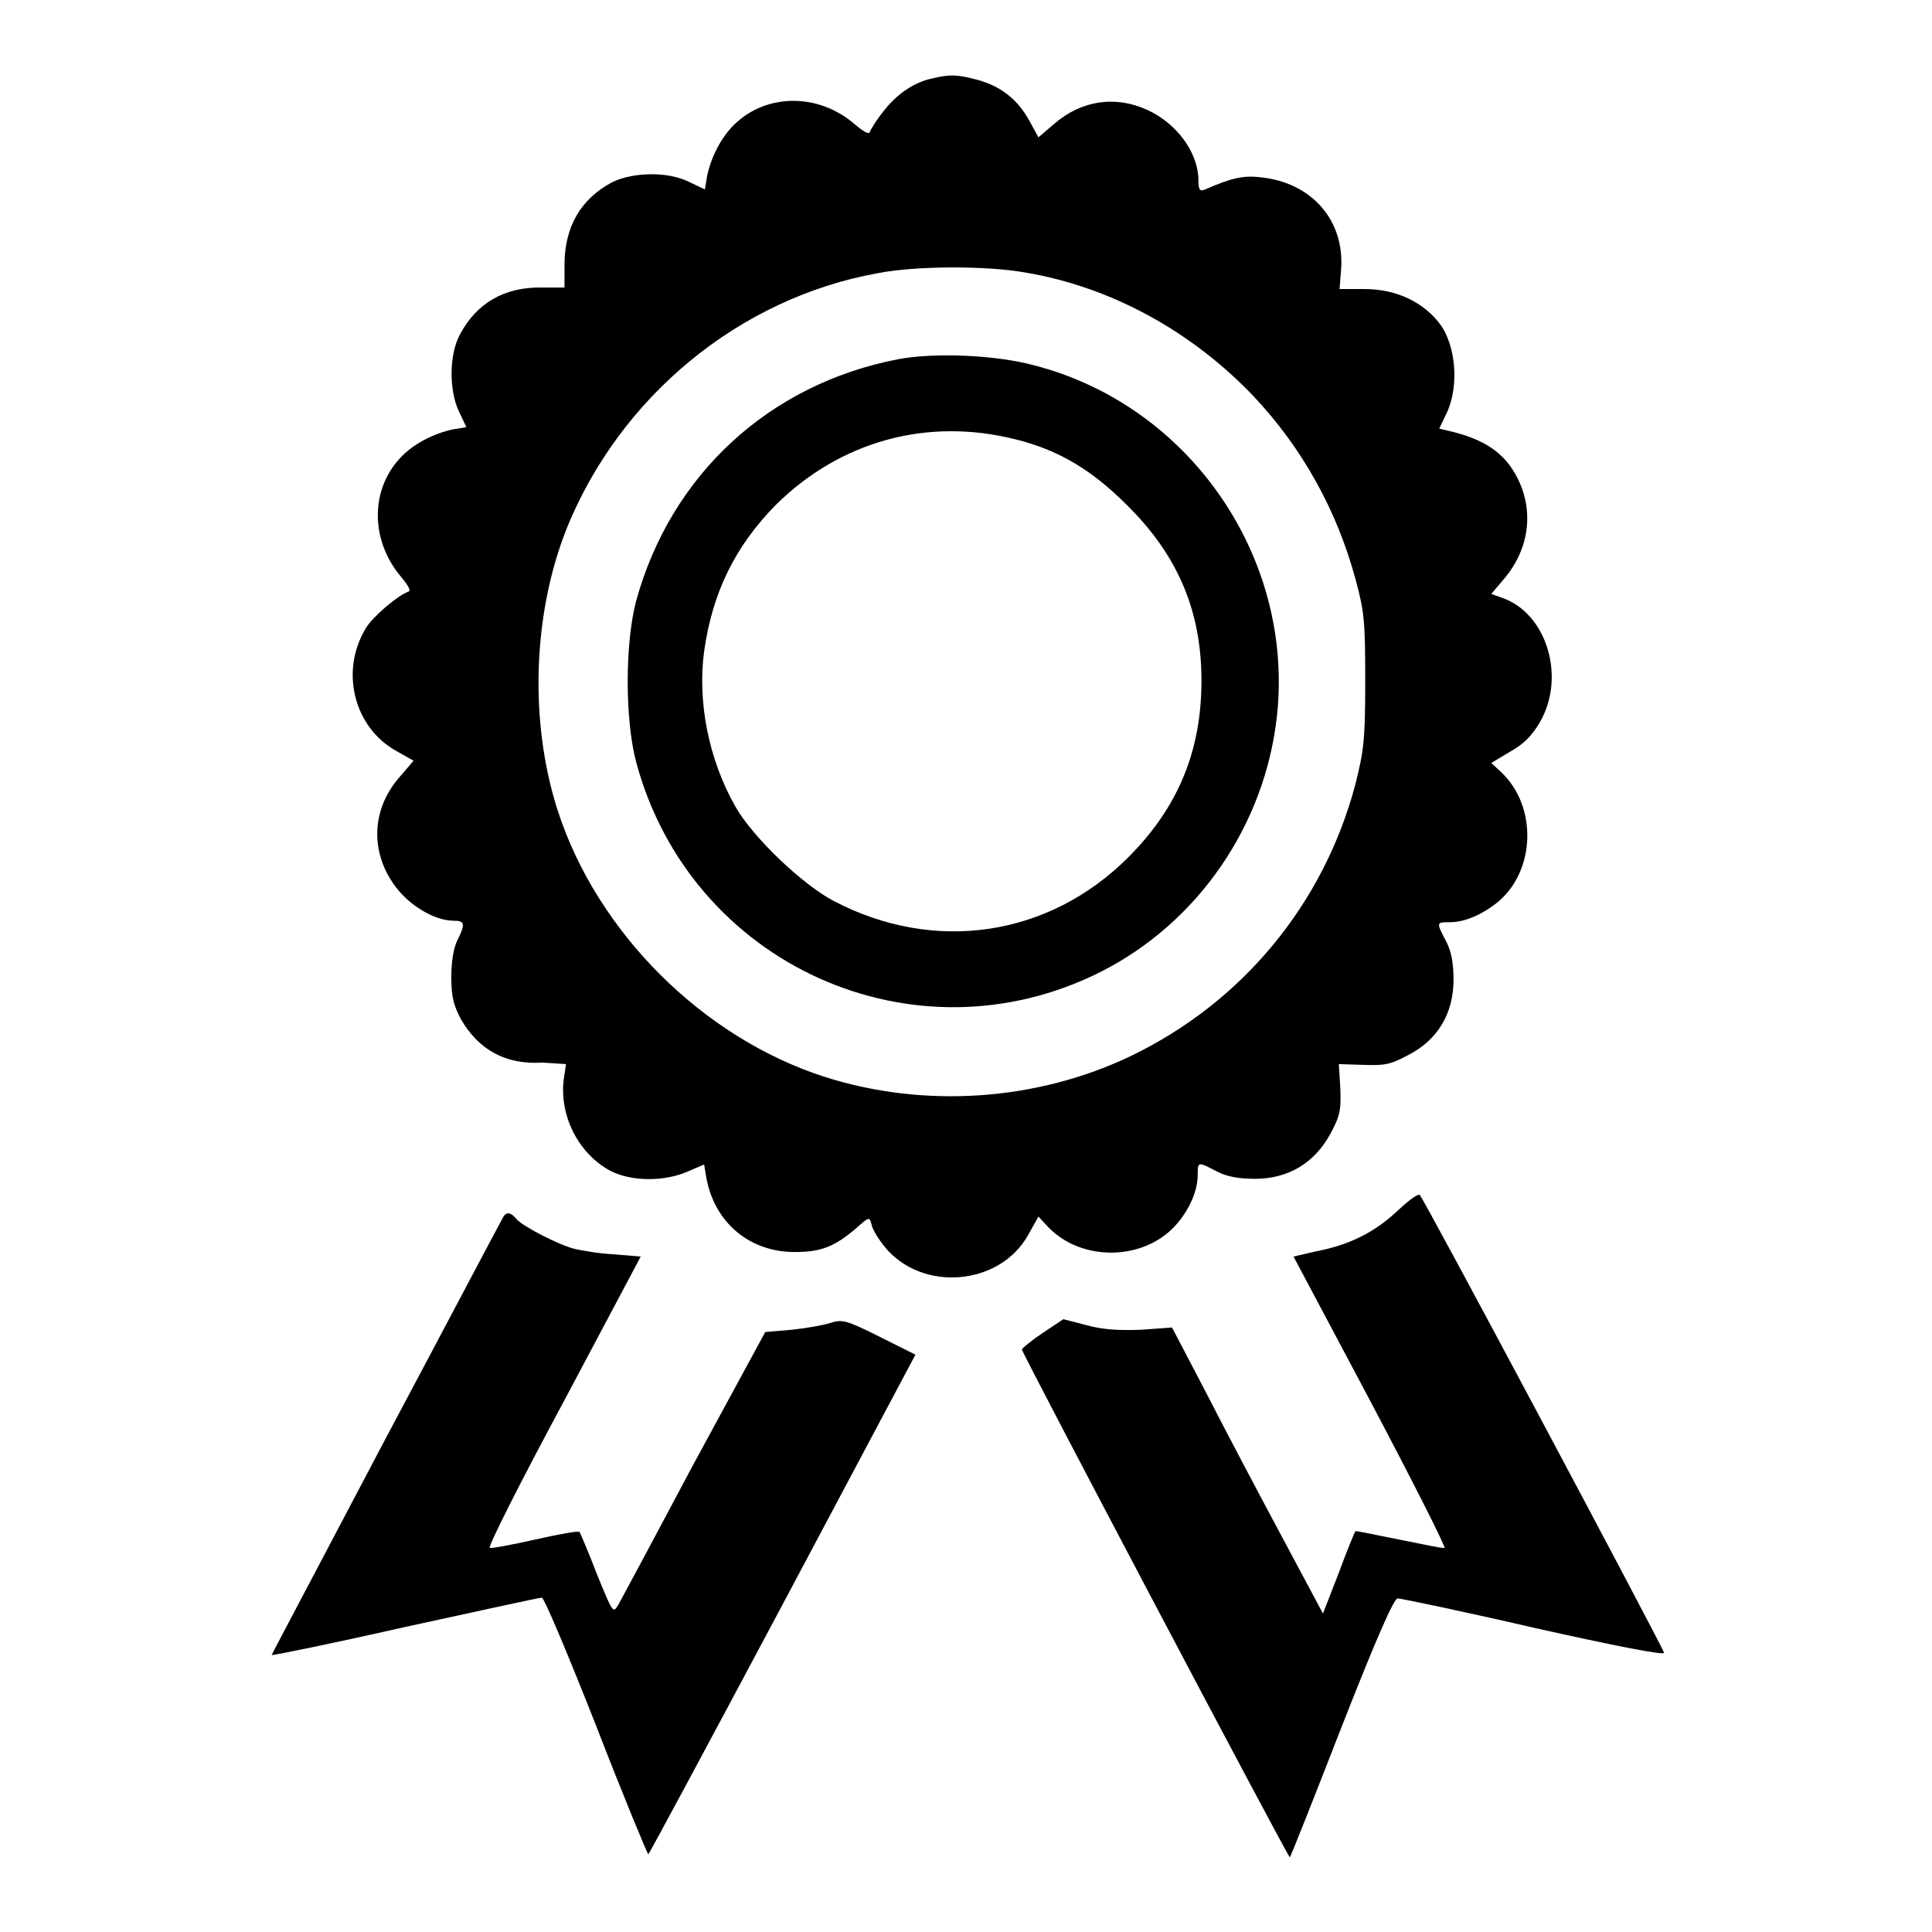
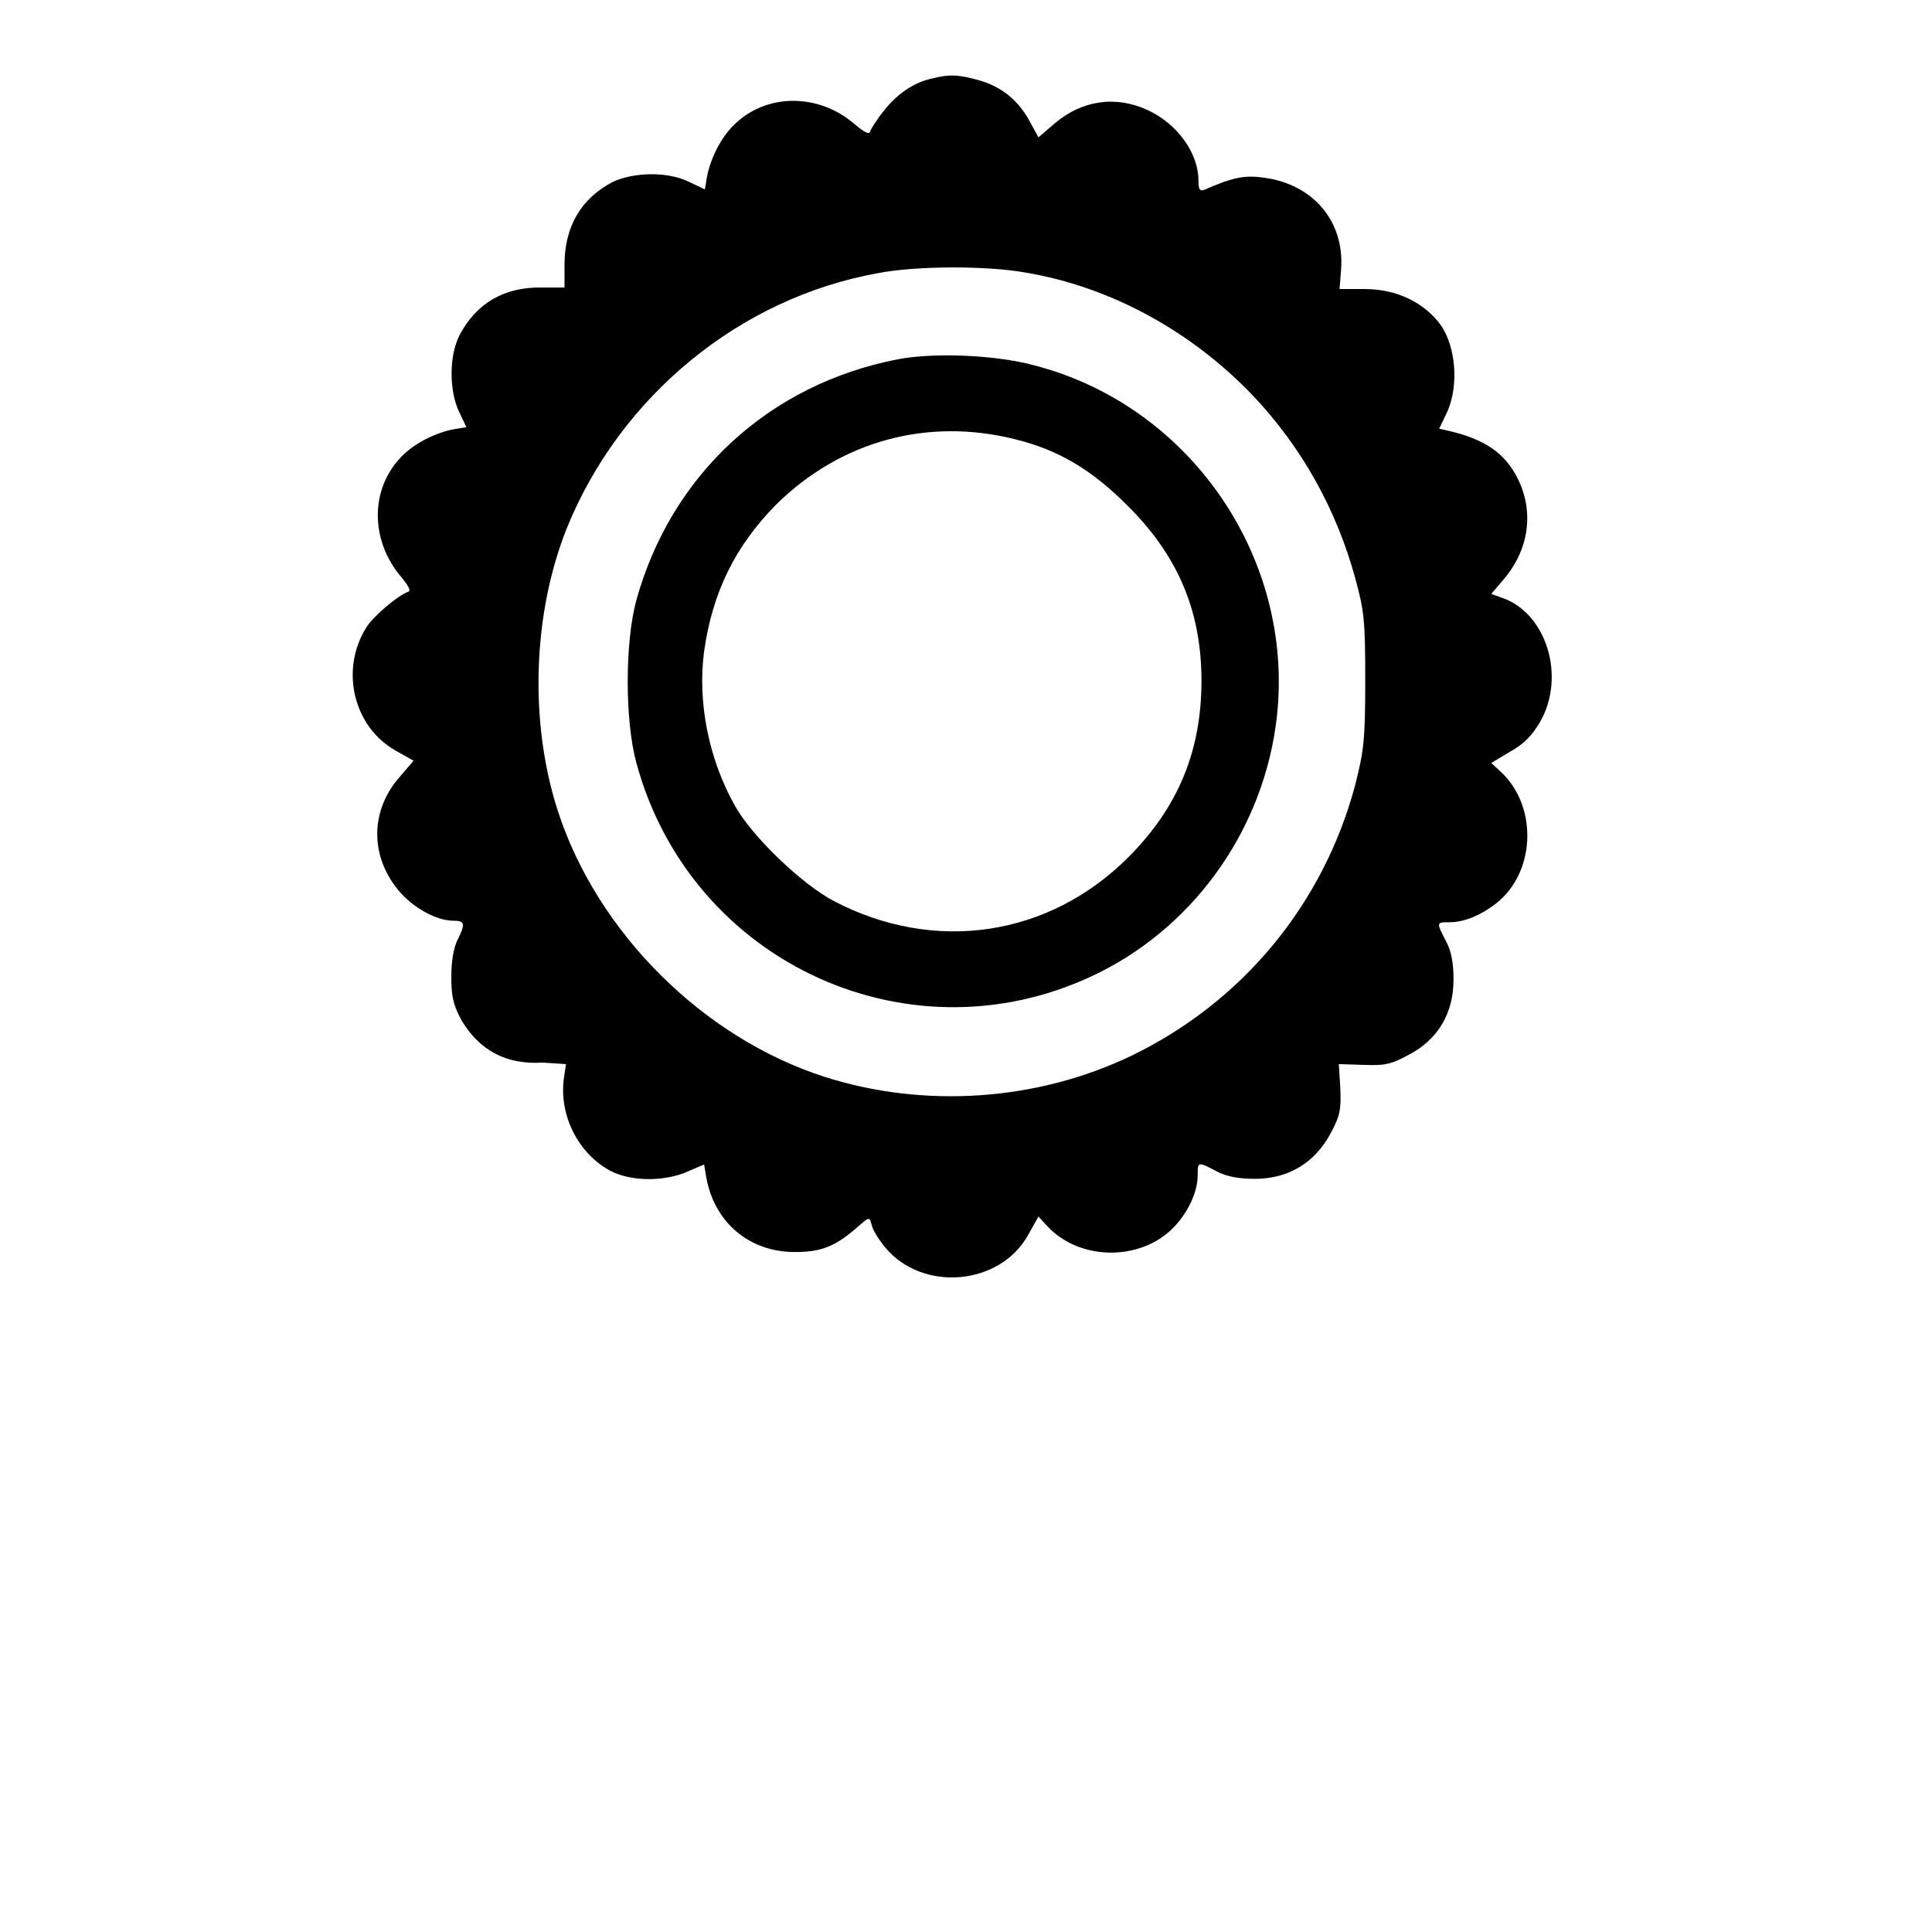
<svg xmlns="http://www.w3.org/2000/svg" version="1.1" x="0px" y="0px" viewBox="0 0 256 256" enable-background="new 0 0 256 256" xml:space="preserve">
  <g>
    <g>
      <g>
        <path fill="#000000" d="M123.5,10.4c-2.4,0.5-4.7,2.1-6.4,4.3c-0.9,1.1-1.7,2.4-1.8,2.7c-0.1,0.5-0.8,0.1-2-0.9c-4.8-4.2-11.8-4.2-16.1,0.1c-1.7,1.7-3,4.3-3.5,6.7l-0.3,1.8l-2.1-1c-2.8-1.4-7.3-1.3-10.1,0c-4.2,2.2-6.4,5.9-6.4,11v3h-3c-5-0.1-8.7,2.1-10.9,6.3c-1.4,2.7-1.4,7.3-0.1,10.1l1,2.1l-1.8,0.3c-2.4,0.5-5,1.8-6.7,3.5c-4.3,4.3-4.3,11.2-0.1,16.1c0.9,1.1,1.3,1.8,0.9,1.9c-1.4,0.5-4.7,3.3-5.6,4.8c-3.5,5.7-1.6,13.2,4,16.3l2.3,1.3l-1.8,2.1c-4,4.5-4,10.6-0.1,15.2c1.9,2.2,4.9,3.9,7.2,3.9c1.5,0,1.6,0.4,0.5,2.6c-0.5,1-0.8,2.8-0.8,4.9c0,2.6,0.3,3.7,1.3,5.6c2.4,4.1,6,6,10.8,5.7L75,141l-0.3,2c-0.6,4.8,1.9,9.8,6.1,12.1c2.8,1.5,7.3,1.5,10.4,0.1l2.1-0.9l0.3,1.8c1.1,5.9,5.7,9.8,11.7,9.8c3.5,0,5.3-0.7,8.2-3.2c1.7-1.5,1.7-1.5,2-0.4c0.1,0.6,0.9,1.9,1.8,3c4.9,5.9,15.1,5.1,18.9-1.6l1.4-2.5l1.2,1.3c4.5,4.8,13,4.6,17.2-0.4c1.7-2,2.7-4.4,2.7-6.4c0-1.8,0-1.8,2.5-0.5c1.3,0.7,2.9,1,5.1,1c4.4,0,7.9-2.1,10-6c1.3-2.4,1.4-3.2,1.3-6l-0.2-3.2l3.2,0.1c2.8,0.1,3.6,0,6-1.3c3.9-2,6-5.5,6-10c0-2.2-0.3-3.8-1-5.1c-1.3-2.5-1.3-2.5,0.5-2.5c2,0,4.3-1,6.4-2.7c5-4.2,5.2-12.7,0.4-17.2l-1.3-1.2l2.5-1.5c1.8-1,2.9-2.1,4-4c3.4-6,0.8-14.4-5.1-16.4l-1.4-0.5l1.7-2c3.3-3.9,4-8.9,1.8-13.3c-1.7-3.4-4.4-5.2-9.1-6.3l-1.3-0.3l1.1-2.3c1.5-3.5,1.1-8.4-0.8-11.3c-2.2-3.1-5.9-4.9-10.2-4.9h-3.3l0.2-2.6c0.5-6.5-3.9-11.5-10.6-12.2c-2.3-0.3-4,0.1-7.4,1.6c-0.7,0.3-0.9,0.1-0.9-1.2c0-3.6-2.8-7.5-6.7-9.3c-4.3-2-8.8-1.3-12.4,1.8l-2.1,1.8l-1.2-2.2c-1.5-2.7-3.6-4.5-6.8-5.4C127,9.9,125.9,9.8,123.5,10.4z M135.8,36.1c11.4,1.9,22.1,7.8,30.3,16.4c6.4,6.8,11,15,13.5,24.2c1.2,4.4,1.3,5.7,1.3,13.6c0,7.8-0.2,9.2-1.3,13.6c-4.2,15.9-15,28.9-29.7,36c-12.5,6-27.4,7-40.6,2.8c-16.2-5.2-30.2-19.2-35.4-35.3c-3.8-11.8-3.3-26.1,1.2-37.4c7.1-17.5,22.9-30.5,41.2-33.8C121.4,35.2,130.7,35.2,135.8,36.1z" />
        <path fill="#000000" d="M119,47.6c-17.1,3.3-30.1,15.3-34.7,32c-1.5,5.6-1.5,15.8,0,21.4c7.2,26.8,36.8,40.2,61.5,27.8c12.9-6.5,21.8-19.4,23.4-33.9c2.3-21.1-11.6-41.2-32.2-46.5C131.8,47,123.7,46.7,119,47.6z M134.5,58.2c5.7,1.4,10.1,4,14.8,8.7c6.8,6.7,9.9,14.1,9.9,23.3c0,9.3-3.1,16.8-9.7,23.4c-10.5,10.5-25.6,12.8-39,5.8c-4.2-2.2-10.8-8.5-13.1-12.6c-3.5-6.2-5-13.8-4.1-20.5c1.1-7.8,4.1-13.9,9.5-19.4C111.4,58.4,122.9,55.3,134.5,58.2z" />
-         <path fill="#000000" d="M185,160.6c-2.9,2.7-6.3,4.4-10.6,5.2l-3,0.7l10.2,19.2c5.6,10.6,10,19.3,9.8,19.4c-0.3,0.1-2.9-0.5-6-1.1s-5.7-1.2-5.8-1.1c-0.1,0.1-1.1,2.5-2.2,5.5l-2.1,5.4l-5.4-10.1c-3-5.6-7.5-14.1-10-19l-4.6-8.8l-4.1,0.3c-3,0.1-5,0-7.2-0.6l-3.1-0.8l-2.7,1.8c-1.5,1-2.7,2-2.8,2.2c-0.1,0.3,35,66.8,35.5,67.3c0.1,0,3.1-7.6,6.8-17.1c4.7-12,7-17.2,7.5-17.2c0.4,0,8.6,1.7,18.1,3.9c10.3,2.3,17.3,3.7,17.2,3.3c-0.3-1-32.1-60.7-32.4-60.7C187.6,158.3,186.4,159.3,185,160.6z" />
-         <path fill="#000000" d="M66.5,161.6c-0.3,0.5-7.2,13.6-15.5,29.2c-8.2,15.6-15,28.4-15,28.5s7.9-1.5,17.6-3.7c9.7-2.1,17.8-3.9,18.2-3.9c0.3,0,3.5,7.6,7.2,17c3.6,9.3,6.8,17,6.9,17s8.1-14.9,17.8-33.1l17.6-33.1l-4.8-2.4c-4.4-2.2-4.9-2.3-6.5-1.8c-0.9,0.3-3.2,0.7-5.1,0.9l-3.5,0.3L91.9,194c-5.1,9.6-9.6,18-10,18.7c-0.7,1.1-0.7,1-2.8-4.1c-1.1-2.9-2.2-5.4-2.3-5.6s-2.8,0.3-5.9,1c-3.1,0.7-5.8,1.2-6,1.1c-0.3-0.1,4.1-8.8,9.8-19.4l10.2-19.2l-3.6-0.3c-2-0.1-4.2-0.5-5.1-0.7c-2.1-0.5-6.9-3-7.7-3.9C67.6,160.5,67,160.5,66.5,161.6z" />
      </g>
    </g>
  </g>
</svg>